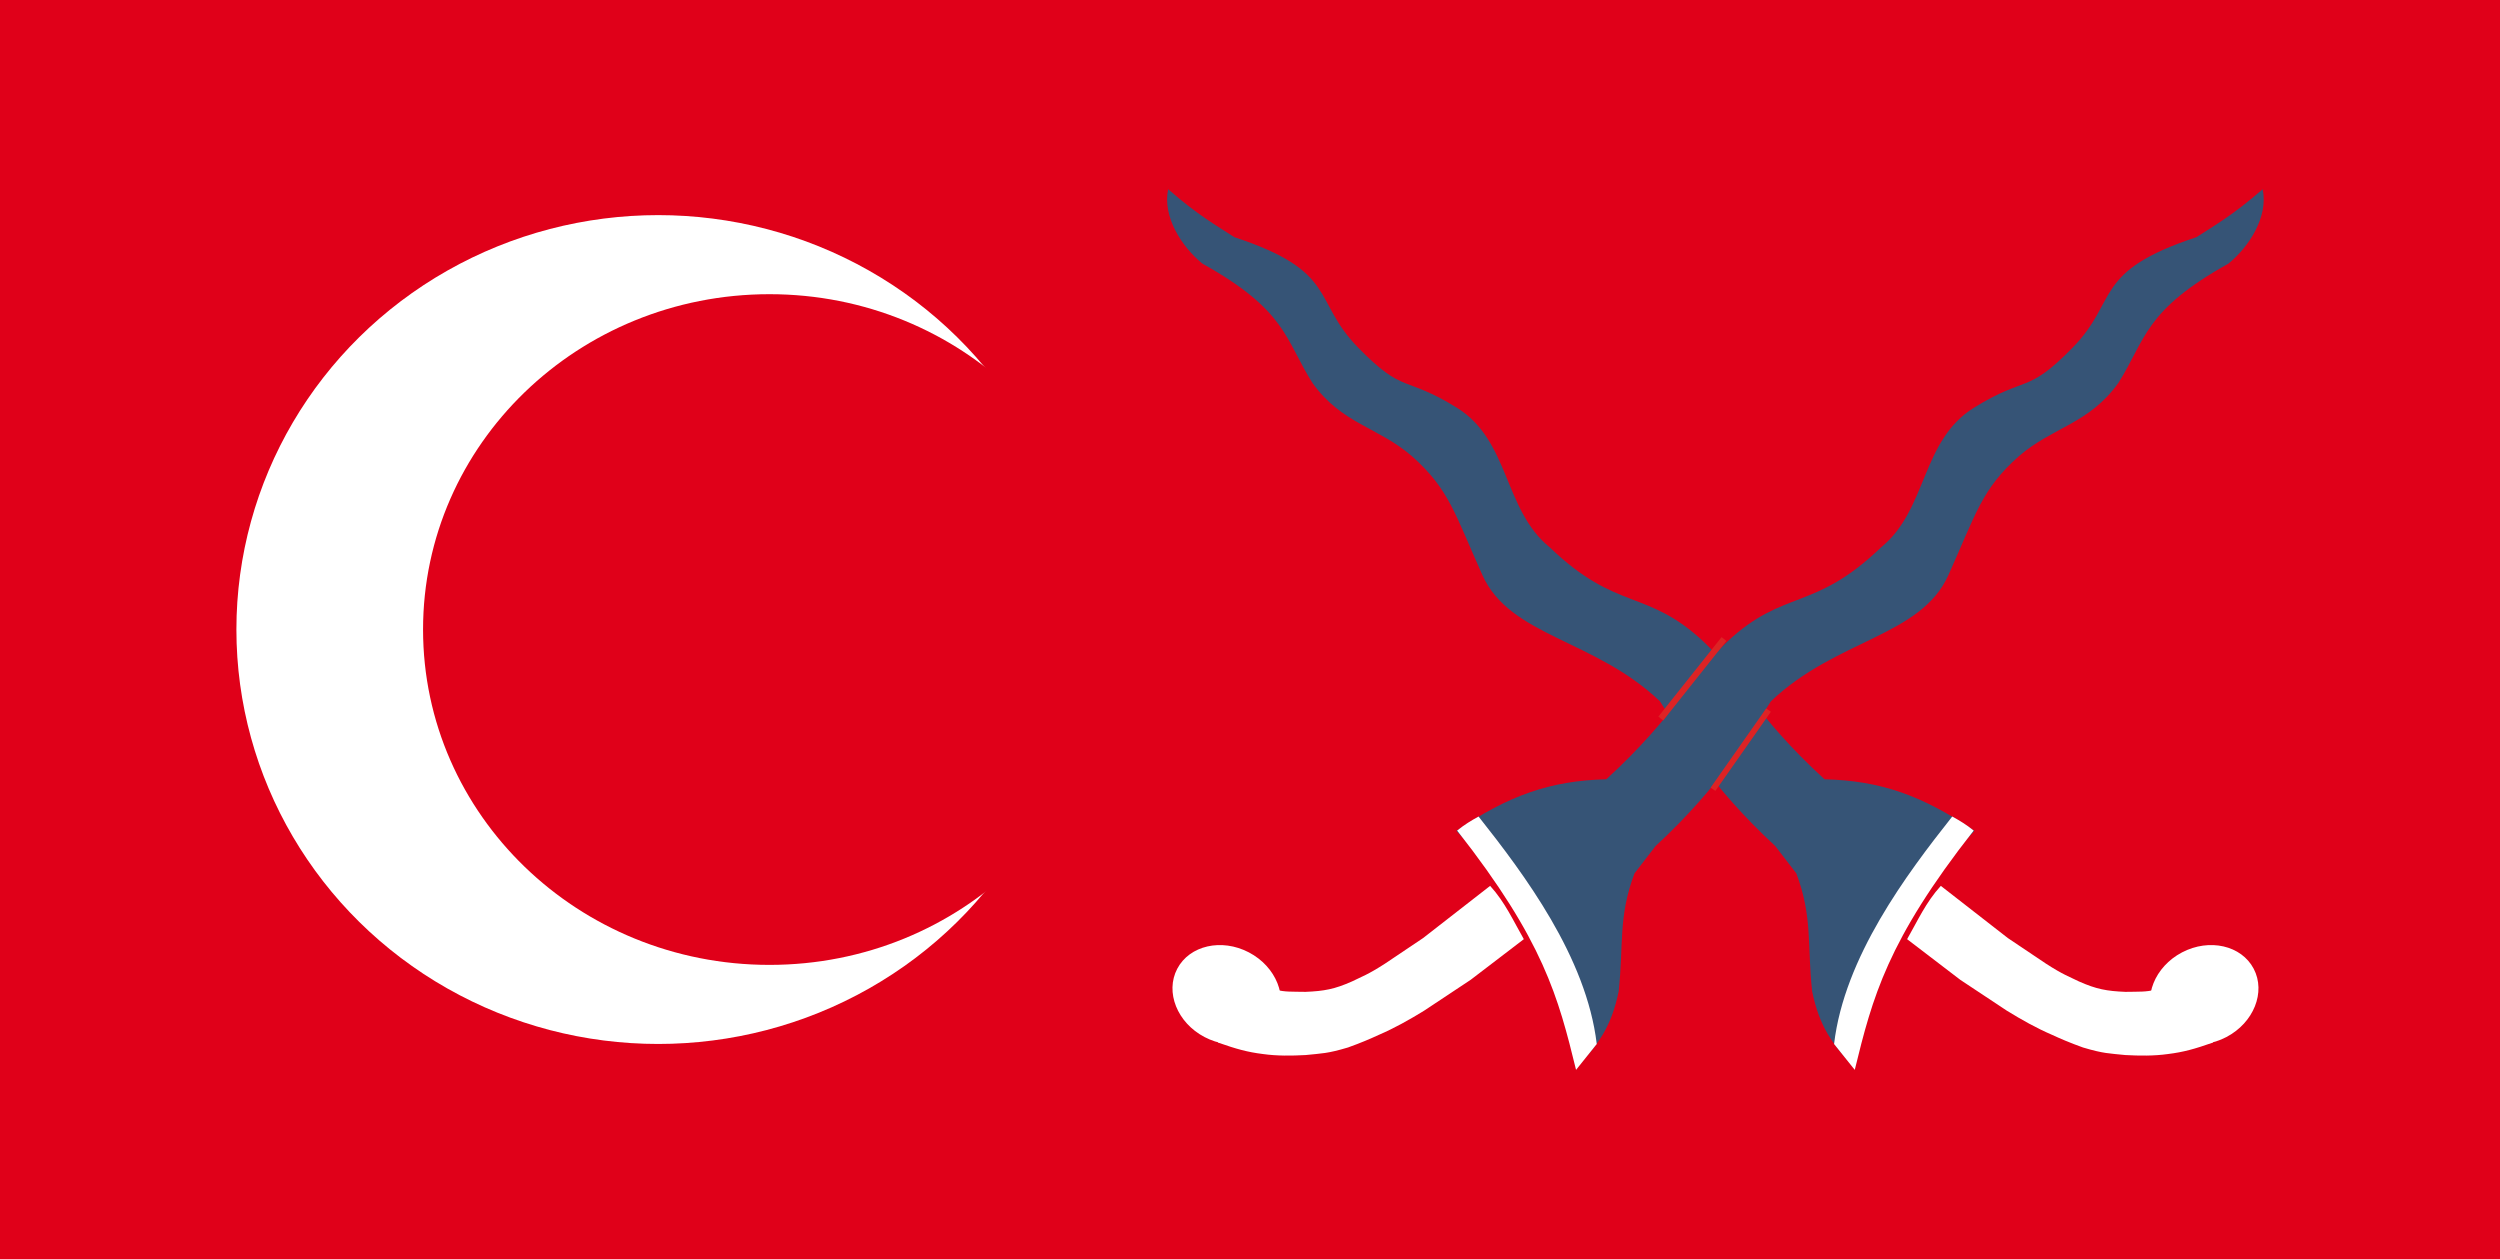
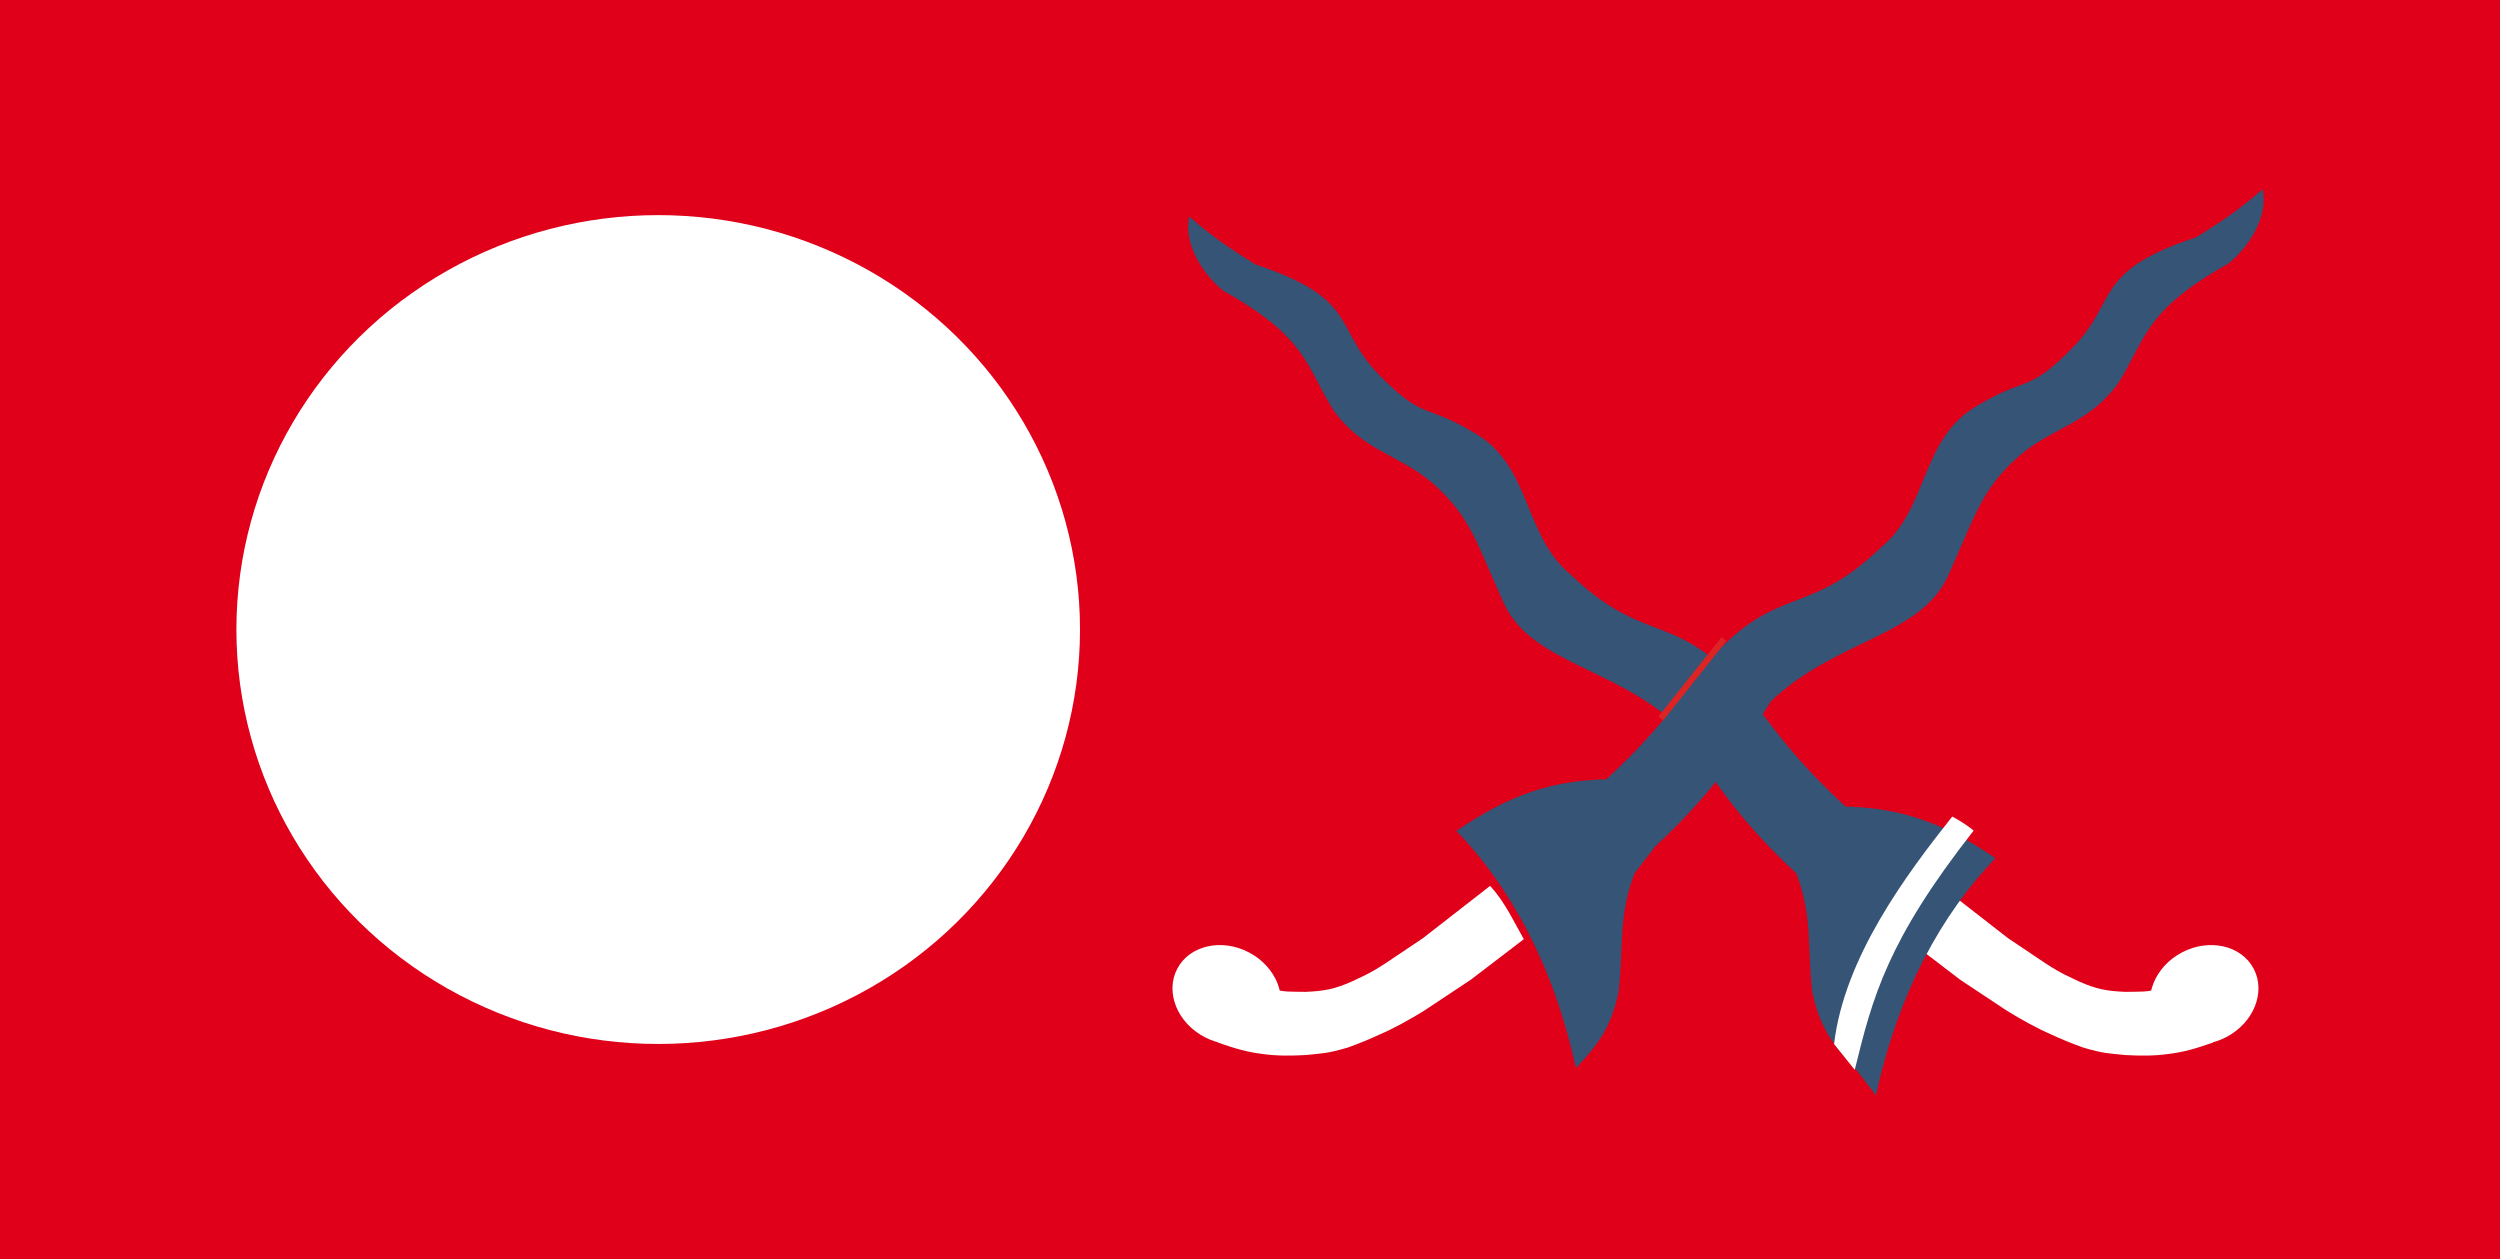
<svg xmlns="http://www.w3.org/2000/svg" xmlns:ns1="http://www.inkscape.org/namespaces/inkscape" xmlns:ns2="http://sodipodi.sourceforge.net/DTD/sodipodi-0.dtd" width="929.25" height="468" id="svg3967" version="1.1" ns1:version="0.92.2 (5c3e80d, 2017-08-06)" ns2:docname="Flag_of_the_Sultanate_of_Mataram.svg">
  <rect width="100%" height="100%" fill="#333333" stroke="none" />
  <defs id="defs3969" />
  <ns2:namedview id="base" pagecolor="#ffffff" bordercolor="#666666" borderopacity="1.0" ns1:pageopacity="0.0" ns1:pageshadow="2" ns1:zoom="1" ns1:cx="411.20972" ns1:cy="219.40419" ns1:document-units="px" ns1:current-layer="g4675" showgrid="false" fit-margin-top="0" fit-margin-left="0" fit-margin-right="0" fit-margin-bottom="0" ns1:window-width="1366" ns1:window-height="706" ns1:window-x="-8" ns1:window-y="-8" ns1:window-maximized="1" />
  <g ns1:label="Layer 1" ns1:groupmode="layer" id="layer1" transform="translate(-116.36,54.487)">
    <g id="g4675" transform="matrix(2.25,0,0,2.25,-145.45,-516.891)">
-       <rect y="205.513" x="116.36" height="208" width="413" id="rect4627" style="fill:#ffffff;fill-opacity:1;fill-rule:nonzero;stroke:none" />
      <rect y="205.513" x="116.36" height="208" width="413.059" id="rect3986" style="fill:#e00019;fill-opacity:1;fill-rule:nonzero;stroke:none;stroke-width:1.121" />
      <ellipse id="path3992" style="fill:#ffffff;fill-rule:evenodd;stroke:none;stroke-width:1.12" cx="225.095" cy="309.513" rx="69.682" ry="68.463" />
-       <ellipse id="path4502" style="fill:#e00019;fill-opacity:1;fill-rule:evenodd;stroke:none;stroke-width:1.212" cx="243.475" cy="309.513" rx="57.226" ry="55.4" />
      <g transform="translate(0,-1.222)" id="g4661">
        <g id="g4571">
          <ellipse transform="rotate(27.654)" id="path4506" style="fill:#ffffff;fill-rule:evenodd;stroke:none;stroke-width:1.064" cx="454.795" cy="180.61" rx="9.232" ry="7.895" />
          <path ns2:nodetypes="ccccccccccccccc" ns1:connector-curvature="0" id="path4508" d="m 362.53,353.079 -11.073,8.622 -6.298,4.228 c -2.855,1.847 -3.848,2.143 -5.436,2.934 -2.894,1.29 -4.619,1.599 -7.679,1.726 -2.288,-0.041 -3.485,0.034 -4.832,-0.345 l -9.663,8.714 c 3.09,1.083 4.901,1.585 7.42,1.898 2.33,0.333 4.745,0.3 7.075,0.173 2.714,-0.284 3.577,-0.227 7.001,-1.25 2.164,-0.773 3.731,-1.454 5.165,-2.115 2.473,-1.066 4.947,-2.445 7.42,-3.969 l 7.679,-5.091 8.788,-6.718 c -1.721,-3.004 -3.099,-6.104 -5.566,-8.807 z" style="fill:#ffffff;stroke:none;stroke-width:0.976" />
          <path ns2:nodetypes="cccccsccccczzcsccc" ns1:connector-curvature="0" id="path4532" d="m 376.69,383.183 c 3.825,-3.989 5.872,-6.894 7.072,-12.659 0.841,-7.605 -0.106,-12.293 2.614,-19.502 l 3.475,-4.509 c 10.924,-10.125 15.24,-17.965 19.056,-23.921 10.808,-10.295 24.745,-10.668 29.325,-20.84 4.545,-10.096 5.462,-14.17 11.656,-19.661 5.597,-4.831 11.539,-5.295 16.413,-12.073 4.579,-7.252 4.248,-11.961 18.199,-19.735 3.414,-2.788 6.621,-7.745 5.649,-12.292 -4.837,4.25 -8.077,6.064 -10.934,7.923 -17.257,5.689 -12.792,10.4 -20.435,18.229 -7.644,7.83 -7.565,4.52 -16.329,9.951 -8.764,5.431 -7.673,16.856 -15.348,23.07 -11.093,10.666 -16.019,6.792 -25.422,15.592 -5.34,4.998 -8.384,12.117 -19.962,22.717 -9.245,0.221 -16.182,2.685 -24.762,8.521 8.957,9.305 16.121,22.402 19.733,39.19 z" style="fill:#365476;fill-opacity:1;stroke:none;stroke-width:0.976" />
-           <path ns2:nodetypes="ccccc" ns1:connector-curvature="0" id="path4567" d="m 380.142,379.207 -3.417,4.271 c -2.933,-11.981 -5.353,-21.325 -19.645,-39.534 1.22,-0.987 2.318,-1.648 3.539,-2.318 7.534,9.517 17.834,23.234 19.523,37.582 z" style="fill:#ffffff;fill-opacity:1;stroke:none;stroke-width:0.976" />
        </g>
        <g id="g4571-7" transform="matrix(-1,0,0,1,787.046,0)">
          <ellipse transform="rotate(27.654)" id="path4506-8" style="fill:#ffffff;fill-rule:evenodd;stroke:none;stroke-width:1.064" cx="443.753" cy="186.395" rx="9.232" ry="7.895" />
          <path ns2:nodetypes="ccccccccccccccc" ns1:connector-curvature="0" id="path4508-5" d="m 350.064,353.079 -11.073,8.622 -6.298,4.228 c -2.855,1.847 -3.848,2.143 -5.436,2.934 -2.894,1.29 -4.619,1.599 -7.679,1.726 -2.288,-0.041 -3.485,0.034 -4.832,-0.345 l -9.663,8.714 c 3.09,1.083 4.901,1.585 7.42,1.898 2.33,0.333 4.745,0.3 7.075,0.173 2.714,-0.284 3.577,-0.227 7.001,-1.25 2.164,-0.773 3.731,-1.454 5.165,-2.115 2.473,-1.066 4.947,-2.445 7.42,-3.969 l 7.679,-5.091 8.788,-6.718 c -1.721,-3.004 -3.099,-6.104 -5.566,-8.807 z" style="fill:#ffffff;stroke:none;stroke-width:0.976" />
-           <path ns2:nodetypes="cccccsccccczzcsccc" ns1:connector-curvature="0" id="path4532-8" d="m 364.245,383.183 c 3.825,-3.989 5.872,-6.894 7.072,-12.659 0.841,-7.605 -0.106,-12.293 2.614,-19.502 l 3.475,-4.509 c 10.924,-10.125 15.24,-17.965 19.056,-23.921 10.808,-10.295 24.745,-10.668 29.325,-20.84 4.545,-10.096 5.462,-14.17 11.656,-19.661 5.597,-4.831 11.539,-5.295 16.413,-12.073 4.579,-7.252 4.248,-11.961 18.199,-19.735 3.414,-2.788 6.621,-7.745 5.649,-12.292 -4.837,4.25 -8.077,6.064 -10.934,7.923 -17.257,5.689 -12.792,10.4 -20.435,18.229 -7.644,7.83 -7.565,4.52 -16.329,9.951 -8.764,5.431 -7.673,16.856 -15.348,23.07 -11.093,10.666 -16.019,6.792 -25.422,15.592 -5.34,4.998 -8.384,12.117 -19.962,22.717 -9.245,0.221 -16.182,2.685 -24.762,8.521 8.957,9.305 16.121,22.402 19.733,39.19 z" style="fill:#365476;fill-opacity:1;stroke:none;stroke-width:0.976" />
+           <path ns2:nodetypes="cccccsccccczzcsccc" ns1:connector-curvature="0" id="path4532-8" d="m 364.245,383.183 c 3.825,-3.989 5.872,-6.894 7.072,-12.659 0.841,-7.605 -0.106,-12.293 2.614,-19.502 c 10.924,-10.125 15.24,-17.965 19.056,-23.921 10.808,-10.295 24.745,-10.668 29.325,-20.84 4.545,-10.096 5.462,-14.17 11.656,-19.661 5.597,-4.831 11.539,-5.295 16.413,-12.073 4.579,-7.252 4.248,-11.961 18.199,-19.735 3.414,-2.788 6.621,-7.745 5.649,-12.292 -4.837,4.25 -8.077,6.064 -10.934,7.923 -17.257,5.689 -12.792,10.4 -20.435,18.229 -7.644,7.83 -7.565,4.52 -16.329,9.951 -8.764,5.431 -7.673,16.856 -15.348,23.07 -11.093,10.666 -16.019,6.792 -25.422,15.592 -5.34,4.998 -8.384,12.117 -19.962,22.717 -9.245,0.221 -16.182,2.685 -24.762,8.521 8.957,9.305 16.121,22.402 19.733,39.19 z" style="fill:#365476;fill-opacity:1;stroke:none;stroke-width:0.976" />
          <path ns2:nodetypes="ccccc" ns1:connector-curvature="0" id="path4567-9" d="m 367.697,379.207 -3.417,4.271 c -2.933,-11.981 -5.353,-21.325 -19.645,-39.534 1.22,-0.987 2.318,-1.648 3.539,-2.318 7.534,9.517 17.834,23.234 19.523,37.582 z" style="fill:#ffffff;fill-opacity:1;stroke:none;stroke-width:0.976" />
        </g>
-         <path style="fill:#e00019;fill-opacity:1;stroke:#dd2324;stroke-width:0.954px;stroke-linecap:butt;stroke-linejoin:miter;stroke-opacity:1" d="m 399.349,337.121 9.173,-13.078" id="path4607" ns1:connector-curvature="0" />
        <path style="fill:#e00019;fill-opacity:1;stroke:#dd2324;stroke-width:1.02px;stroke-linecap:butt;stroke-linejoin:miter;stroke-opacity:1" d="m 390.718,325.436 10.449,-13.134" id="path4607-2" ns1:connector-curvature="0" />
      </g>
    </g>
  </g>
</svg>